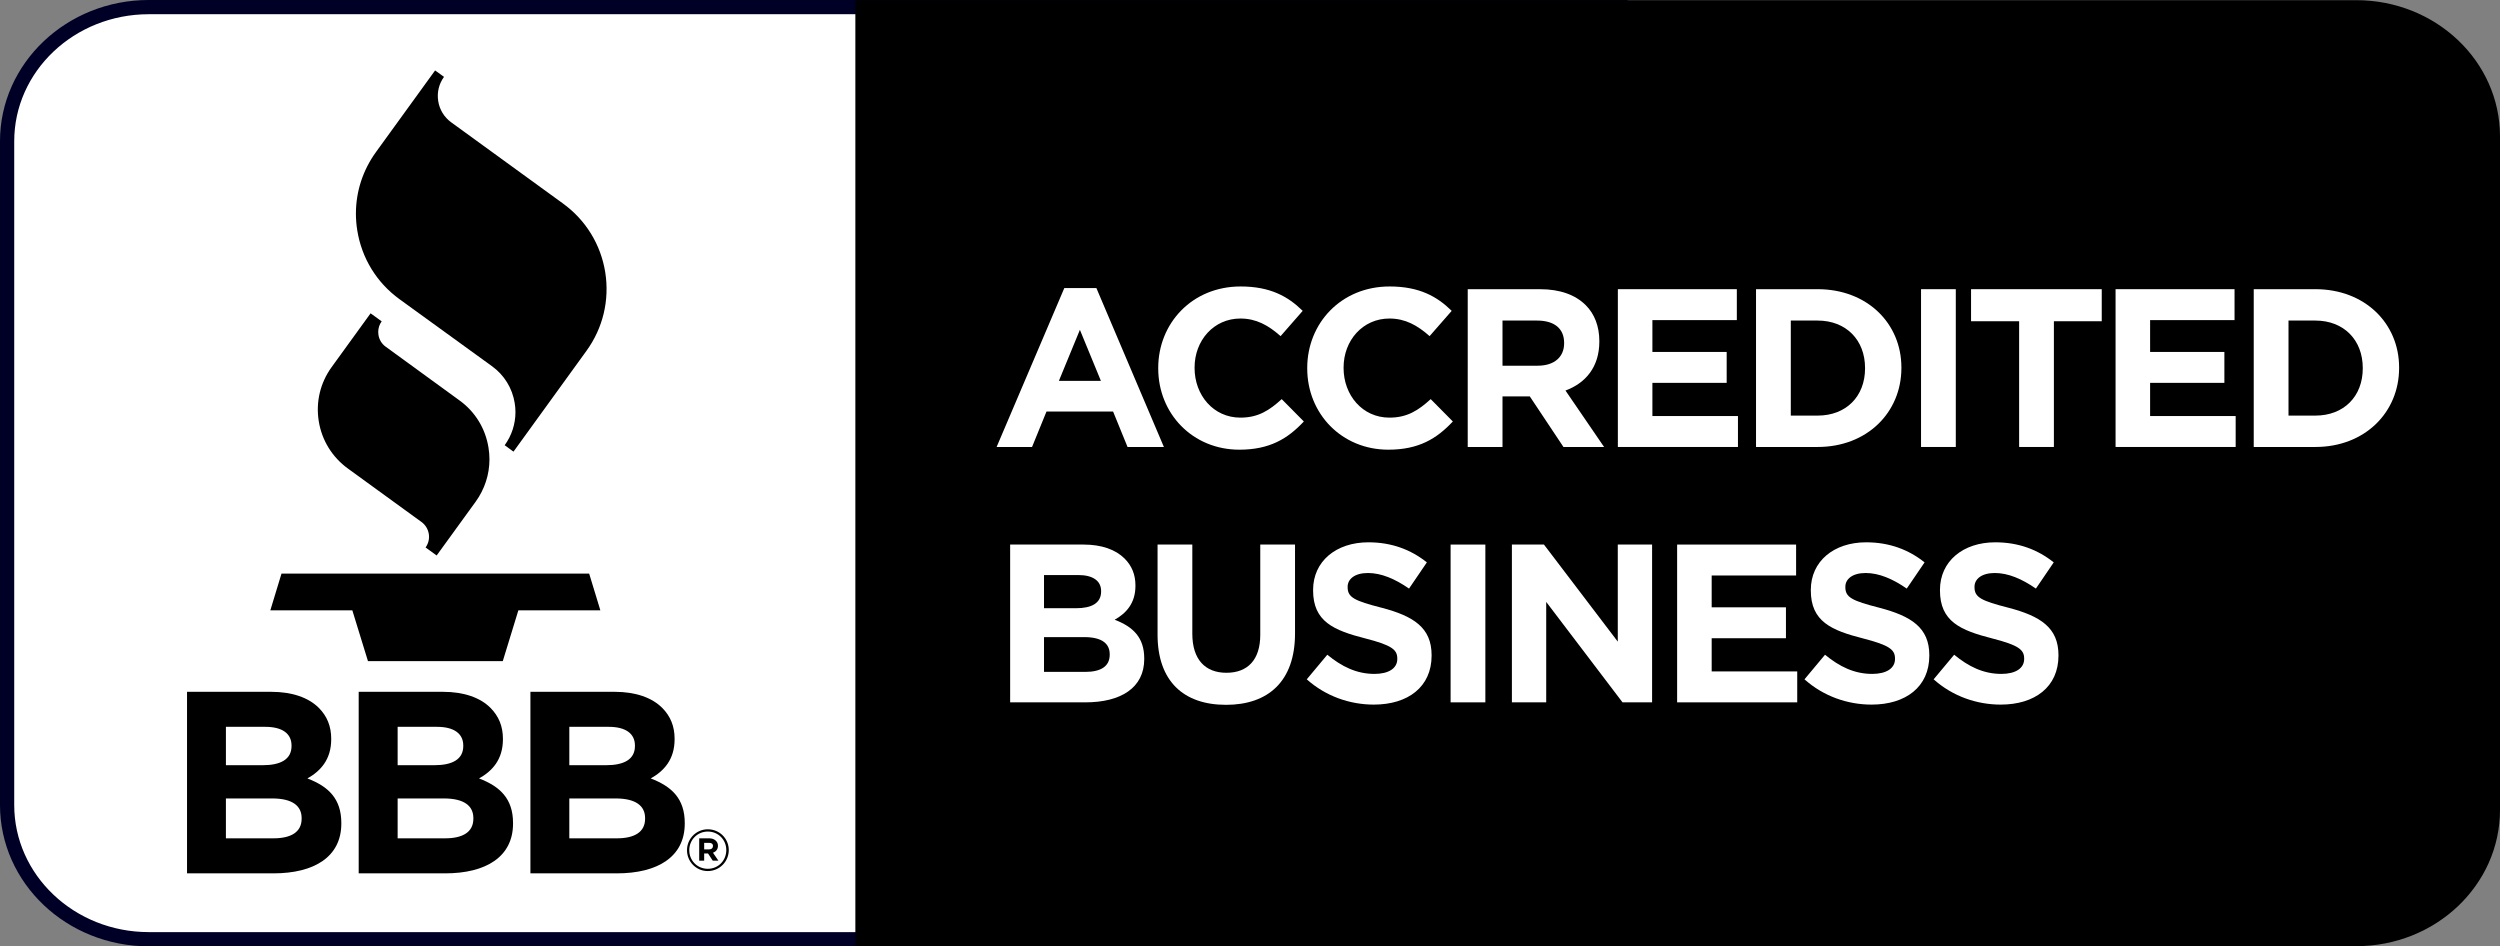
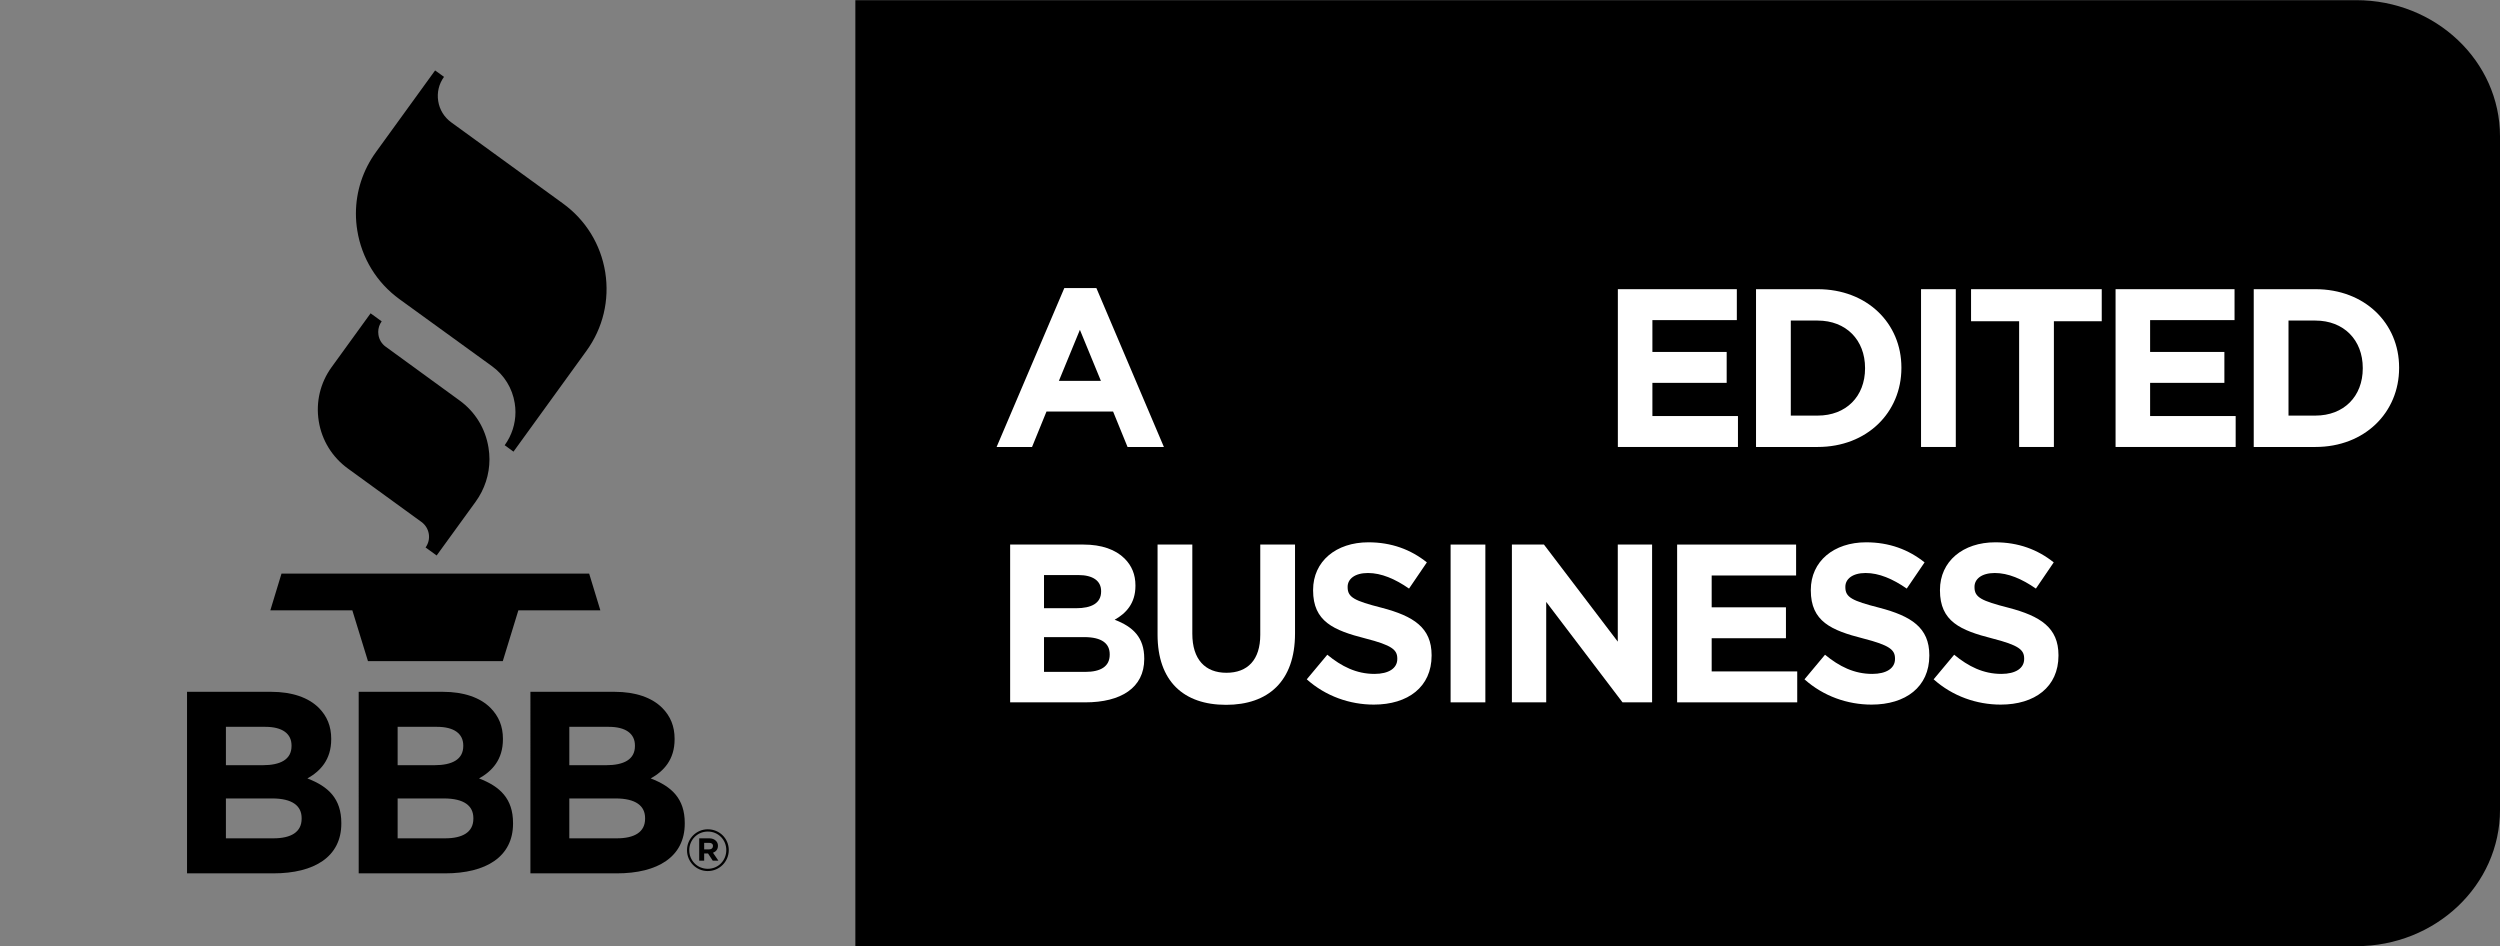
<svg xmlns="http://www.w3.org/2000/svg" xmlns:xlink="http://www.w3.org/1999/xlink" id="svg120" viewBox="0 0 173.047 65.505" height="65.505pt" width="173.047pt">
  <rect x="0" y="0" width="173.047" height="65.505" fill="#808080" stroke="none" />
  <defs id="defs49">
    <g id="g44">
      <symbol style="overflow:visible" id="glyph0-0" overflow="visible">
-         <path id="path2" d="" style="stroke:none" />
-       </symbol>
+         </symbol>
      <symbol style="overflow:visible" id="glyph0-1" overflow="visible">
        <path id="path5" d="m 1.656,0.047 c 0.812,0 1.453,-0.656 1.453,-1.453 0,-0.797 -0.641,-1.438 -1.453,-1.438 -0.797,0 -1.438,0.656 -1.438,1.438 v 0.016 c 0,0.781 0.625,1.438 1.438,1.438 z m 0,-0.156 C 0.922,-0.109 0.375,-0.688 0.375,-1.391 V -1.406 c 0,-0.703 0.562,-1.281 1.281,-1.281 0.734,0 1.281,0.578 1.281,1.281 0,0.719 -0.547,1.297 -1.281,1.297 z m -0.594,-0.562 h 0.344 v -0.5 H 1.672 L 2,-0.672 h 0.391 l -0.375,-0.547 c 0.203,-0.078 0.344,-0.234 0.344,-0.484 0,-0.141 -0.047,-0.25 -0.141,-0.344 C 2.109,-2.156 1.953,-2.219 1.75,-2.219 H 1.062 Z m 0.344,-0.781 V -1.906 h 0.328 c 0.172,0 0.281,0.062 0.281,0.219 0,0.141 -0.094,0.234 -0.266,0.234 z m 0,0" style="stroke:none" />
      </symbol>
      <symbol style="overflow:visible" id="glyph1-0" overflow="visible">
        <path id="path8" d="" style="stroke:none" />
      </symbol>
      <symbol style="overflow:visible" id="glyph1-1" overflow="visible">
        <path id="path11" d="m 0.375,0 h 2.453 l 1,-2.453 H 8.438 L 9.438,0 h 2.516 L 7.281,-11 H 5.062 Z m 4.312,-4.578 1.453,-3.531 1.453,3.531 z m 0,0" style="stroke:none" />
      </symbol>
      <symbol style="overflow:visible" id="glyph1-2" overflow="visible">
-         <path id="path14" d="m 6.438,0.188 c 2.094,0 3.344,-0.75 4.469,-1.953 L 9.375,-3.312 c -0.859,0.781 -1.625,1.281 -2.859,1.281 -1.875,0 -3.172,-1.562 -3.172,-3.438 V -5.5 c 0,-1.875 1.328,-3.391 3.172,-3.391 1.094,0 1.938,0.469 2.781,1.219 l 1.531,-1.75 c -1.016,-1 -2.25,-1.688 -4.297,-1.688 -3.359,0 -5.703,2.547 -5.703,5.641 v 0.031 c 0,3.141 2.391,5.625 5.609,5.625 z m 0,0" style="stroke:none" />
-       </symbol>
+         </symbol>
      <symbol style="overflow:visible" id="glyph1-3" overflow="visible">
-         <path id="path17" d="M 1.312,0 H 3.719 V -3.5 H 5.609 L 7.938,0 H 10.75 L 8.078,-3.906 c 1.391,-0.516 2.344,-1.625 2.344,-3.391 v -0.031 c 0,-1.016 -0.328,-1.875 -0.938,-2.484 -0.719,-0.719 -1.781,-1.109 -3.172,-1.109 h -5 z M 3.719,-5.625 V -8.75 h 2.391 c 1.172,0 1.875,0.531 1.875,1.547 v 0.031 C 7.984,-6.25 7.328,-5.625 6.156,-5.625 Z m 0,0" style="stroke:none" />
-       </symbol>
+         </symbol>
      <symbol style="overflow:visible" id="glyph1-4" overflow="visible">
        <path id="path20" d="M 1.312,0 H 9.625 V -2.141 H 3.703 V -4.438 H 8.844 V -6.578 H 3.703 V -8.781 h 5.844 v -2.141 H 1.312 Z m 0,0" style="stroke:none" />
      </symbol>
      <symbol style="overflow:visible" id="glyph1-5" overflow="visible">
        <path id="path23" d="M 1.312,0 H 5.578 C 9,0 11.375,-2.391 11.375,-5.469 V -5.5 c 0,-3.062 -2.375,-5.422 -5.797,-5.422 H 1.312 Z M 3.719,-2.172 V -8.75 h 1.859 c 1.969,0 3.281,1.344 3.281,3.281 v 0.031 c 0,1.938 -1.312,3.266 -3.281,3.266 z m 0,0" style="stroke:none" />
      </symbol>
      <symbol style="overflow:visible" id="glyph1-6" overflow="visible">
        <path id="path26" d="m 1.422,0 h 2.406 v -10.922 h -2.406 z m 0,0" style="stroke:none" />
      </symbol>
      <symbol style="overflow:visible" id="glyph1-7" overflow="visible">
        <path id="path29" d="m 3.859,0 h 2.406 v -8.703 h 3.312 v -2.219 H 0.531 v 2.219 h 3.328 z m 0,0" style="stroke:none" />
      </symbol>
      <symbol style="overflow:visible" id="glyph1-8" overflow="visible">
        <path id="path32" d="M 1.312,0 H 6.516 C 8.969,0 10.594,-1 10.594,-3 v -0.031 c 0,-1.469 -0.781,-2.203 -2.047,-2.688 0.781,-0.438 1.438,-1.125 1.438,-2.344 v -0.031 c 0,-0.75 -0.25,-1.359 -0.75,-1.859 -0.625,-0.625 -1.594,-0.969 -2.844,-0.969 H 1.312 Z M 3.656,-6.516 V -8.812 h 2.375 c 1.016,0 1.578,0.406 1.578,1.109 v 0.031 c 0,0.812 -0.672,1.156 -1.734,1.156 z m 0,4.406 v -2.406 H 6.438 c 1.234,0 1.766,0.453 1.766,1.188 v 0.031 c 0,0.812 -0.625,1.188 -1.688,1.188 z m 0,0" style="stroke:none" />
      </symbol>
      <symbol style="overflow:visible" id="glyph1-9" overflow="visible">
        <path id="path35" d="m 5.875,0.172 c 2.922,0 4.781,-1.625 4.781,-4.938 v -6.156 H 8.25 v 6.25 c 0,1.734 -0.875,2.625 -2.344,2.625 -1.469,0 -2.359,-0.922 -2.359,-2.703 v -6.172 H 1.141 V -4.688 c 0,3.219 1.797,4.859 4.734,4.859 z m 0,0" style="stroke:none" />
      </symbol>
      <symbol style="overflow:visible" id="glyph1-10" overflow="visible">
        <path id="path38" d="m 5.203,0.156 c 2.359,0 4,-1.219 4,-3.391 v -0.031 c 0,-1.906 -1.25,-2.703 -3.453,-3.281 C 3.859,-7.031 3.391,-7.266 3.391,-7.969 V -8 c 0,-0.531 0.484,-0.953 1.406,-0.953 0.922,0 1.875,0.406 2.844,1.078 L 8.875,-9.688 C 7.766,-10.578 6.422,-11.078 4.828,-11.078 2.594,-11.078 1,-9.766 1,-7.781 V -7.75 c 0,2.156 1.422,2.766 3.625,3.328 1.828,0.469 2.203,0.781 2.203,1.391 V -3 c 0,0.641 -0.594,1.031 -1.578,1.031 -1.25,0 -2.281,-0.516 -3.266,-1.328 L 0.562,-1.594 c 1.312,1.172 2.984,1.75 4.641,1.75 z m 0,0" style="stroke:none" />
      </symbol>
      <symbol style="overflow:visible" id="glyph1-11" overflow="visible">
        <path id="path41" d="m 1.312,0 h 2.375 V -6.953 L 8.969,0 h 2.047 v -10.922 h -2.375 v 6.719 L 3.531,-10.922 H 1.312 Z m 0,0" style="stroke:none" />
      </symbol>
    </g>
    <clipPath id="clip1">
      <path id="path46" d="M 0,0 H 119 V 71.328 H 0 Z m 0,0" />
    </clipPath>
  </defs>
  <g transform="translate(-0.492,-2.894)" id="surface92">
    <g style="clip-rule:nonzero;stroke:#000027;stroke-opacity:1;fill:#ffffff;fill-opacity:1" id="g55" clip-path="url(#clip1)">
-       <path id="path53" transform="matrix(1,0,0,-1,113.155,67.906)" d="m 9.5e-4,-5e-5 h -102.363 c -5.418,0 -9.809,4.16 -9.809,9.293 v 45.938 c 0,5.129 4.391,9.289 9.809,9.289 H 9.5e-4" style="fill:#ffffff;stroke:#000027;stroke-width:0.985;stroke-linecap:butt;stroke-linejoin:miter;stroke-miterlimit:4;stroke-opacity:1;fill-opacity:1" />
-     </g>
+       </g>
    <path id="path51" d="M 59.699,68.387 H 163.586 c 5.496,0 9.953,-4.223 9.953,-9.43 v -46.625 c 0,-5.207 -4.457,-9.426 -9.953,-9.426 H 59.699" style="fill:#000000;fill-opacity:1;fill-rule:nonzero;stroke:none" />
    <path id="path57" d="M 41.273,42.598 H 19.977 l -0.773,2.543 h 5.676 l 1.082,3.516 h 9.332 l 1.078,-3.516 h 5.676 z m 0,0" style="fill:#000000;fill-opacity:1;fill-rule:nonzero;stroke:none" />
    <path id="path59" d="m 23.453,28.297 c -0.793,1.09 -1.109,2.418 -0.898,3.746 0.211,1.328 0.93,2.492 2.016,3.281 l 5.098,3.703 c 0.273,0.199 0.449,0.492 0.504,0.824 0.055,0.332 -0.027,0.664 -0.223,0.938 l 0.766,0.555 2.695,-3.715 c 0.629,-0.867 0.961,-1.891 0.961,-2.945 0,-0.266 -0.023,-0.531 -0.066,-0.801 -0.211,-1.328 -0.926,-2.496 -2.02,-3.281 l -5.094,-3.707 C 26.918,26.699 26.738,26.406 26.688,26.074 26.676,26.008 26.672,25.941 26.672,25.875 c 0,-0.266 0.082,-0.523 0.238,-0.734 v -0.004 l -0.766,-0.555 c 0,0 -2.691,3.715 -2.691,3.715" style="fill:#000000;fill-opacity:1;fill-rule:nonzero;stroke:none" />
    <path id="path61" d="m 26.523,13.41 c -0.914,1.258 -1.395,2.742 -1.395,4.27 0,0.387 0.031,0.777 0.094,1.164 0.309,1.926 1.348,3.617 2.926,4.762 l 6.406,4.641 c 0.844,0.613 1.402,1.52 1.566,2.551 0.035,0.207 0.051,0.418 0.051,0.621 0,0.82 -0.258,1.617 -0.746,2.293 l 0.609,0.445 5.051,-6.977 c 1.145,-1.578 1.605,-3.508 1.301,-5.438 -0.309,-1.926 -1.348,-3.617 -2.926,-4.762 l -7.734,-5.617 c -0.488,-0.355 -0.809,-0.875 -0.902,-1.473 -0.094,-0.594 0.047,-1.188 0.402,-1.676 L 30.609,7.77 Z m 0,0" style="fill:#000000;fill-opacity:1;fill-rule:nonzero;stroke:none" />
    <path id="path63" d="m 19.414,60.922 c 1.223,0 1.957,-0.43 1.957,-1.359 v -0.039 c 0,-0.844 -0.629,-1.363 -2.047,-1.363 h -3.195 v 2.762 z m -0.734,-5.062 c 1.223,0 1.992,-0.395 1.992,-1.328 v -0.035 c 0,-0.828 -0.645,-1.293 -1.812,-1.293 h -2.73 v 2.656 z M 13.438,50.781 h 5.832 c 1.438,0 2.57,0.395 3.289,1.109 0.574,0.578 0.859,1.277 0.859,2.137 v 0.039 c 0,1.418 -0.754,2.207 -1.648,2.711 1.453,0.555 2.348,1.402 2.348,3.086 v 0.039 c 0,2.297 -1.867,3.445 -4.703,3.445 H 13.438 Z m 0,0" style="fill:#000000;fill-opacity:1;fill-rule:nonzero;stroke:none" />
    <path id="path65" d="m 31.301,60.922 c 1.219,0 1.957,-0.43 1.957,-1.359 v -0.039 c 0,-0.844 -0.629,-1.363 -2.047,-1.363 h -3.195 v 2.762 z m -0.738,-5.062 c 1.223,0 1.996,-0.395 1.996,-1.328 v -0.035 c 0,-0.828 -0.648,-1.293 -1.816,-1.293 h -2.727 v 2.656 z M 25.32,50.781 h 5.836 c 1.438,0 2.57,0.395 3.285,1.109 0.574,0.578 0.863,1.277 0.863,2.137 v 0.039 c 0,1.418 -0.754,2.207 -1.652,2.711 1.453,0.555 2.352,1.402 2.352,3.086 v 0.039 c 0,2.297 -1.867,3.445 -4.703,3.445 h -5.98 z m 0,0" style="fill:#000000;fill-opacity:1;fill-rule:nonzero;stroke:none" />
    <path id="path67" d="m 43.188,60.922 c 1.219,0 1.957,-0.43 1.957,-1.359 v -0.039 c 0,-0.844 -0.633,-1.363 -2.051,-1.363 h -3.195 v 2.762 z m -0.738,-5.062 c 1.223,0 1.992,-0.395 1.992,-1.328 v -0.035 c 0,-0.828 -0.645,-1.293 -1.812,-1.293 h -2.73 v 2.656 z M 37.207,50.781 h 5.836 c 1.438,0 2.566,0.395 3.285,1.109 0.574,0.578 0.859,1.277 0.859,2.137 v 0.039 c 0,1.418 -0.754,2.207 -1.652,2.711 1.457,0.555 2.355,1.402 2.355,3.086 v 0.039 c 0,2.297 -1.867,3.445 -4.703,3.445 h -5.98 z m 0,0" style="fill:#000000;fill-opacity:1;fill-rule:nonzero;stroke:none" />
    <g id="g71" style="fill:#000000;fill-opacity:1">
      <use style="fill:#000000;fill-opacity:1" height="100%" width="100%" id="use69" y="63.14" x="47.828" xlink:href="#glyph0-1" />
    </g>
    <g id="g75" style="fill:#ffffff;fill-opacity:1">
      <use height="100%" width="100%" id="use73" y="33.833" x="69.101" xlink:href="#glyph1-1" />
    </g>
    <g id="g79" style="fill:#ffffff;fill-opacity:1">
      <use height="100%" width="100%" id="use77" y="33.833" x="79.835" xlink:href="#glyph1-2" />
    </g>
    <g id="g97" style="fill:#ffffff;fill-opacity:1">
      <use height="100%" width="100%" id="use81" y="33.833" x="90.149" xlink:href="#glyph1-2" />
      <use height="100%" width="100%" id="use83" y="33.833" x="100.774" xlink:href="#glyph1-3" />
      <use height="100%" width="100%" id="use85" y="33.833" x="111.166" xlink:href="#glyph1-4" />
      <use height="100%" width="100%" id="use87" y="33.833" x="120.73" xlink:href="#glyph1-5" />
      <use height="100%" width="100%" id="use89" y="33.833" x="132.042" xlink:href="#glyph1-6" />
      <use height="100%" width="100%" id="use91" y="33.833" x="136.395" xlink:href="#glyph1-7" />
      <use height="100%" width="100%" id="use93" y="33.833" x="145.617" xlink:href="#glyph1-4" />
      <use height="100%" width="100%" id="use95" y="33.833" x="155.181" xlink:href="#glyph1-5" />
    </g>
    <g id="g113" style="fill:#ffffff;fill-opacity:1">
      <use height="100%" width="100%" id="use99" y="51.51" x="69.101" xlink:href="#glyph1-8" />
      <use height="100%" width="100%" id="use101" y="51.51" x="79.476" xlink:href="#glyph1-9" />
      <use height="100%" width="100%" id="use103" y="51.51" x="90.383" xlink:href="#glyph1-10" />
      <use height="100%" width="100%" id="use105" y="51.51" x="99.479" xlink:href="#glyph1-6" />
      <use height="100%" width="100%" id="use107" y="51.51" x="103.832" xlink:href="#glyph1-11" />
      <use height="100%" width="100%" id="use109" y="51.51" x="115.269" xlink:href="#glyph1-4" />
      <use height="100%" width="100%" id="use111" y="51.51" x="124.834" xlink:href="#glyph1-10" />
    </g>
    <g id="g117" style="fill:#ffffff;fill-opacity:1">
      <use height="100%" width="100%" id="use115" y="51.51" x="133.774" xlink:href="#glyph1-10" />
    </g>
  </g>
</svg>